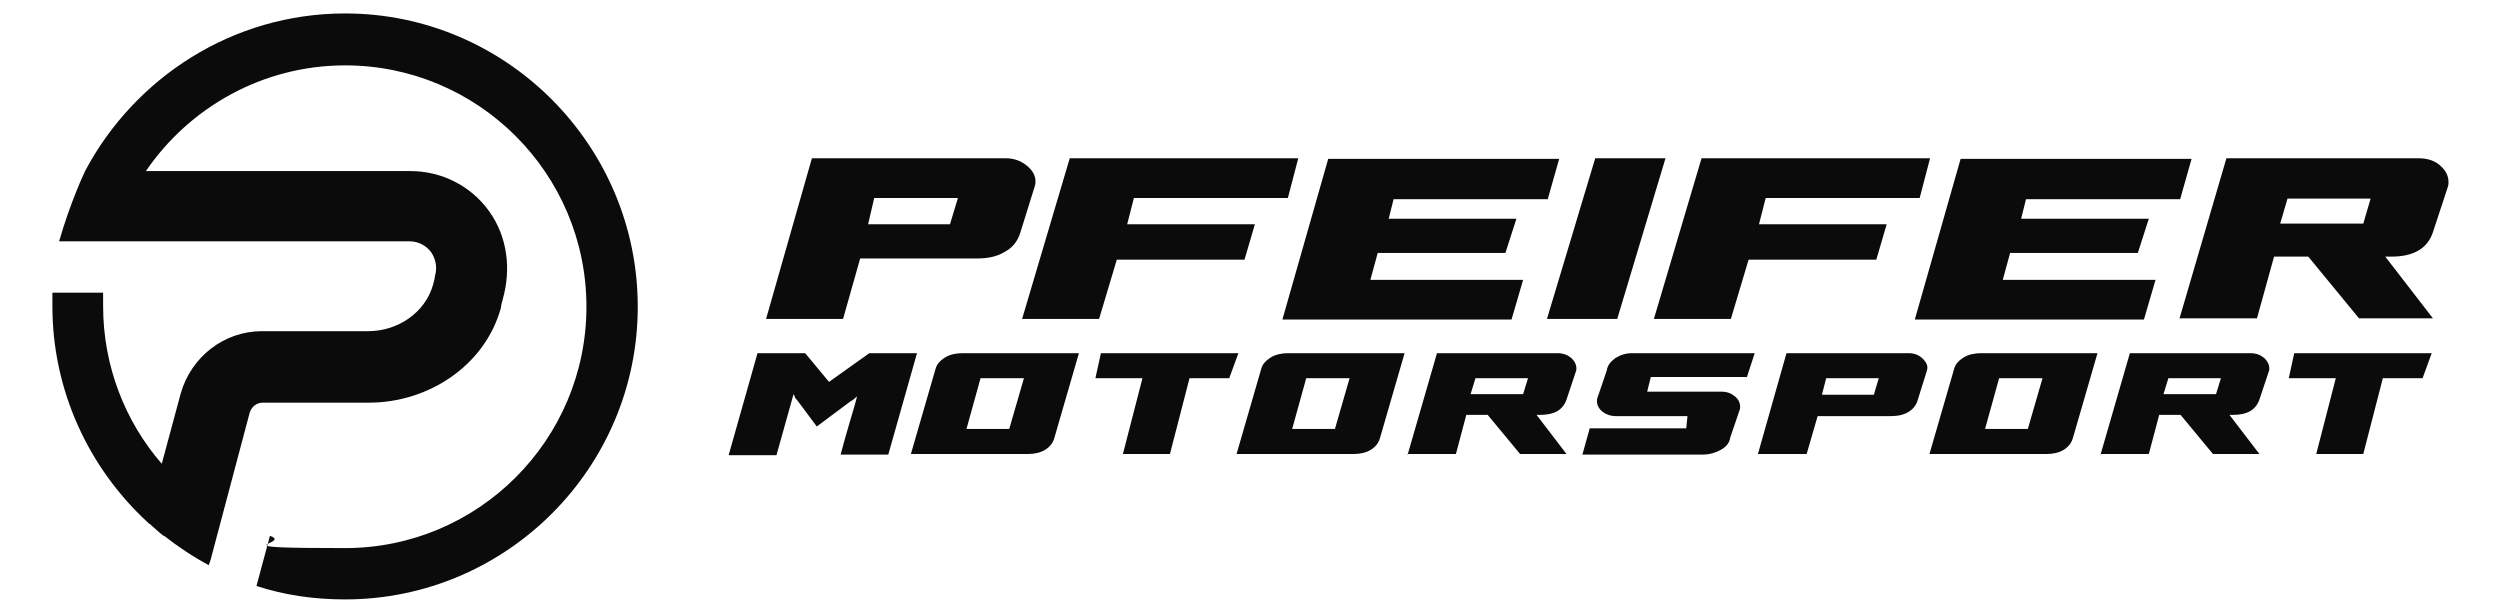
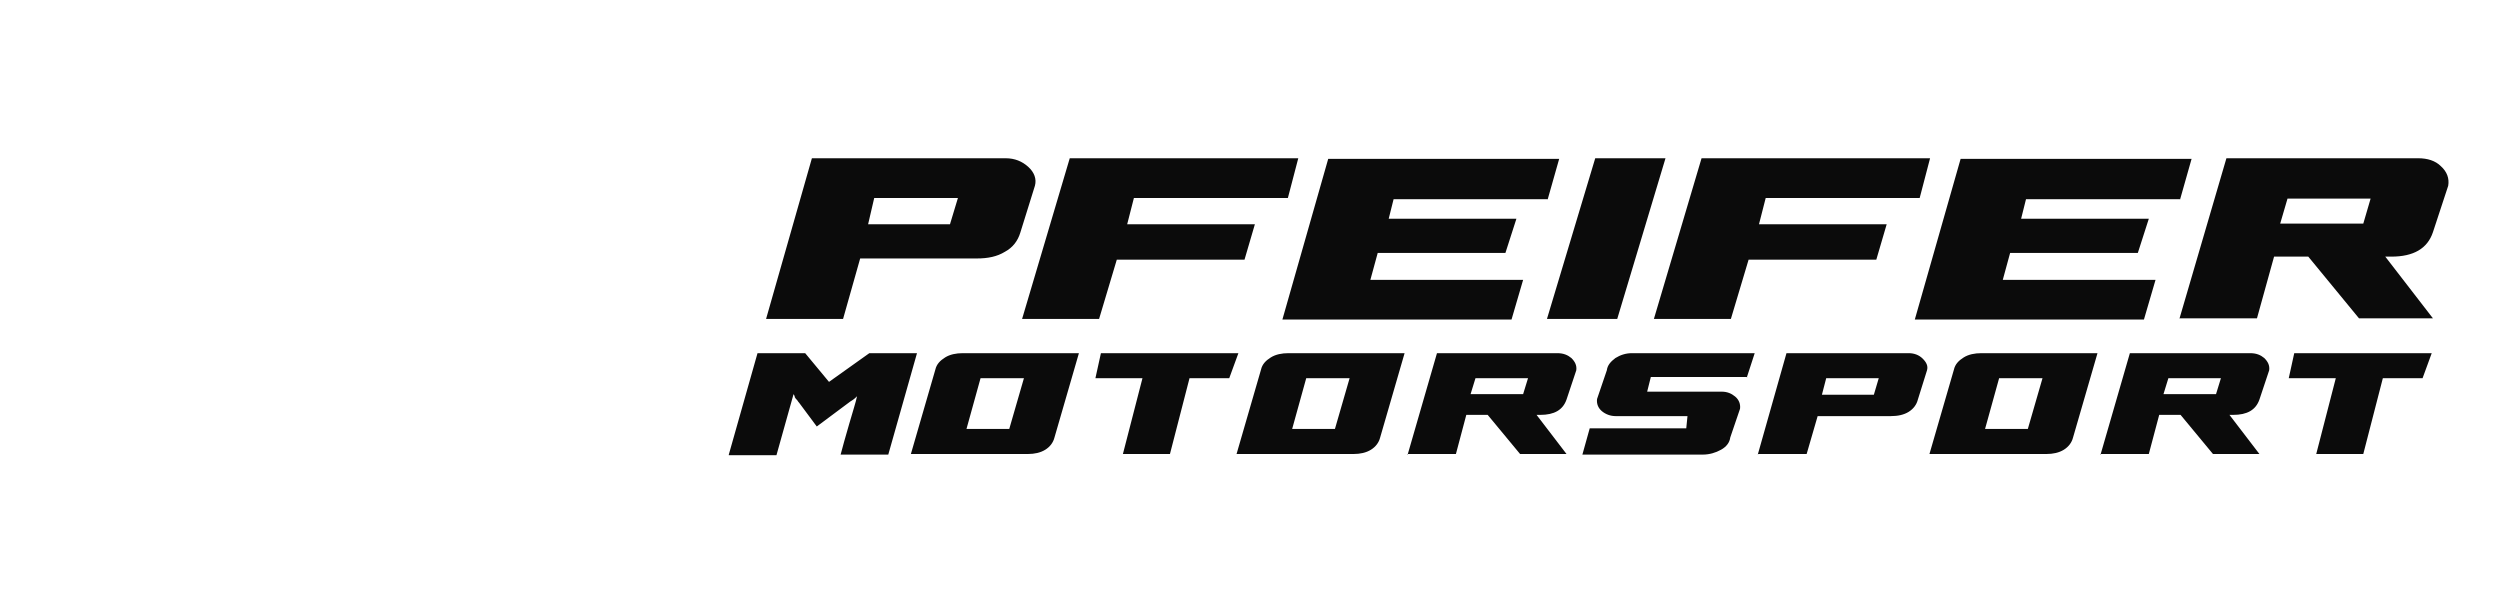
<svg xmlns="http://www.w3.org/2000/svg" id="Vrstva_1" data-name="Vrstva 1" version="1.1" viewBox="0 0 400 100.2" width="392px" height="96px">
  <defs>
    <style>
      .cls-1 {
        fill: #0b0b0b;
        stroke-width: 0px;
      }
    </style>
  </defs>
  <path class="cls-1" d="M120.8,52.2l7.5-26.3h31.7c1.5,0,2.7.5,3.7,1.4,1,.9,1.4,2,1.1,3.1l-2.4,7.7c-.4,1.3-1.2,2.4-2.5,3.1-1.3.8-2.8,1.1-4.6,1.1h-19.1l-2.8,9.9h-12.6ZM137.4,36.7h13.5l1.3-4.3h-13.7l-1,4.3ZM207.9,25.9l-1.7,6.5h-25.2l-1.1,4.3h20.9l-1.7,5.8h-20.9l-2.9,9.7h-12.6l7.8-26.3h37.5ZM248.7,32.6h-25.2l-.8,3.2h20.9l-1.8,5.6h-20.9l-1.2,4.4h25l-1.9,6.5h-37.5l7.5-26.3h37.8l-1.9,6.7ZM248.6,52.2l7.9-26.3h11.5l-7.9,26.3h-11.5ZM311.3,25.9l-1.7,6.5h-25.2l-1.1,4.3h20.9l-1.7,5.8h-20.9l-2.9,9.7h-12.6l7.8-26.3h37.5ZM352.2,32.6h-25.2l-.8,3.2h20.9l-1.8,5.6h-20.9l-1.2,4.4h25l-1.9,6.5h-37.5l7.5-26.3h37.8l-1.9,6.7ZM352.1,52.2l7.7-26.3h31.4c1.5,0,2.8.4,3.7,1.3,1,.9,1.4,2,1.2,3.2l-2.5,7.6c-.9,2.7-3.2,4-6.8,4h-1l7.8,10.1h-12.1l-8.3-10.1h-5.6l-2.8,10.1h-12.7ZM369.8,32.5l-1.2,4.1h13.6l1.2-4.1h-13.6Z" />
  <path class="cls-1" d="M114.7,74.4l4.7-16.6h7.8l3.9,4.7,6.6-4.7h7.8l-4.7,16.6h-7.8c.3-1.2.8-2.9,1.4-5,.6-2.1,1.1-3.6,1.3-4.6,0,.1-.3.3-.5.5-.3.2-.4.3-.6.4l-5.5,4.1-2.9-3.9c0,0-.2-.2-.3-.4-.2-.2-.3-.3-.4-.5,0-.2-.1-.3-.2-.5l-2.8,10h-7.8ZM172,57.8l-4,13.8c-.2.8-.7,1.5-1.5,2-.8.5-1.8.7-2.8.7h-19.2l4-13.8c.2-.9.8-1.5,1.6-2,.8-.5,1.8-.7,2.9-.7h19.2ZM153.5,70.2h7.1l2.4-8.3h-7.1l-2.3,8.3ZM190.1,61.9l-3.2,12.4h-7.7l3.2-12.4h-7.7l.9-4.1h22.5l-1.5,4.1h-6.5ZM225.3,57.8l-4,13.8c-.2.8-.7,1.5-1.5,2-.8.5-1.8.7-2.8.7h-19.2l4-13.8c.2-.9.8-1.5,1.6-2,.8-.5,1.8-.7,2.9-.7h19.2ZM206.8,70.2h7.1l2.4-8.3h-7.1l-2.3,8.3ZM225.8,74.4l4.8-16.6h19.7c1,0,1.7.3,2.3.8.6.6.9,1.2.8,2l-1.6,4.8c-.6,1.7-2,2.5-4.3,2.5h-.6l4.9,6.4h-7.6l-5.3-6.4h-3.5l-1.7,6.4h-8ZM236.9,61.9l-.8,2.6h8.6l.8-2.6h-8.6ZM281.4,61.7h-15.8l-.6,2.4h12.2c.9,0,1.6.3,2.2.8.6.5.9,1.2.8,2l-1.6,4.7c-.1.8-.6,1.5-1.5,2-.9.5-1.9.8-3,.8h-19.7l1.2-4.3h15.8l.2-2h-11.8c-.8,0-1.6-.3-2.2-.8-.6-.5-.9-1.2-.8-2l1.6-4.7c.1-.8.6-1.4,1.4-2,.8-.5,1.7-.8,2.7-.8h20.1l-1.3,4ZM283.1,74.4l4.7-16.6h20c.9,0,1.7.3,2.3.9.6.6.9,1.2.7,1.9l-1.5,4.8c-.2.8-.7,1.5-1.5,2-.8.5-1.8.7-2.9.7h-12l-1.8,6.2h-7.9ZM293.6,64.6h8.5l.8-2.7h-8.6l-.7,2.7ZM338.7,57.8l-4,13.8c-.2.8-.7,1.5-1.5,2-.8.5-1.8.7-2.8.7h-19.2l4-13.8c.2-.9.8-1.5,1.6-2,.8-.5,1.8-.7,2.9-.7h19.2ZM320.2,70.2h7.1l2.4-8.3h-7.1l-2.3,8.3ZM339.2,74.4l4.8-16.6h19.7c1,0,1.7.3,2.3.8.6.6.9,1.2.8,2l-1.6,4.8c-.6,1.7-2,2.5-4.3,2.5h-.6l4.9,6.4h-7.6l-5.3-6.4h-3.5l-1.7,6.4h-8ZM350.3,61.9l-.8,2.6h8.6l.8-2.6h-8.6ZM385.4,61.9l-3.2,12.4h-7.7l3.2-12.4h-7.7l.9-4.1h22.5l-1.5,4.1h-6.5Z" />
-   <path class="cls-1" d="M51.9,2.2c-18.4,0-34.4,10.5-42.5,25.7h0c-.2.4-2.5,5.3-4.3,11.6h57.4c1.4,0,2.7.7,3.5,1.8.8,1.2,1,2.6.6,3.9,0,.3-.2,1-.3,1.4-1.3,4.6-5.8,7.6-10.6,7.6h-17.4c-6.2,0-11.6,4.2-13.3,10.2l-3.1,11.5c-6-6.9-9.6-16-9.6-25.8s0-1.5,0-2.2H4c0,.7,0,1.5,0,2.2,0,13.9,6,26.5,15.5,35.3h0c.2.2.3.3.5.4.3.3.6.5.9.8.4.4.8.7,1.3,1.1,0,0,0,0,.1,0h0c2.3,1.8,4.7,3.4,7.3,4.8l.3-.9,6.4-24.1c.3-.9,1.1-1.6,2.1-1.6h17.4c9.8,0,19-6.1,21.6-15.5,0-.3.2-1,.3-1.4,1.4-4.9.8-10.2-2.2-14.4-3-4.2-7.8-6.6-12.9-6.6H19.3c7.1-10.4,19.1-17.3,32.6-17.3,21.8,0,39.5,17.7,39.5,39.5s-17.7,39.5-39.5,39.5-8.4-.7-12.3-2l-2.2,8.2c4.6,1.5,9.4,2.2,14.5,2.2,26.4,0,47.9-21.5,47.9-47.9S78.3,2.2,51.9,2.2" />
</svg>